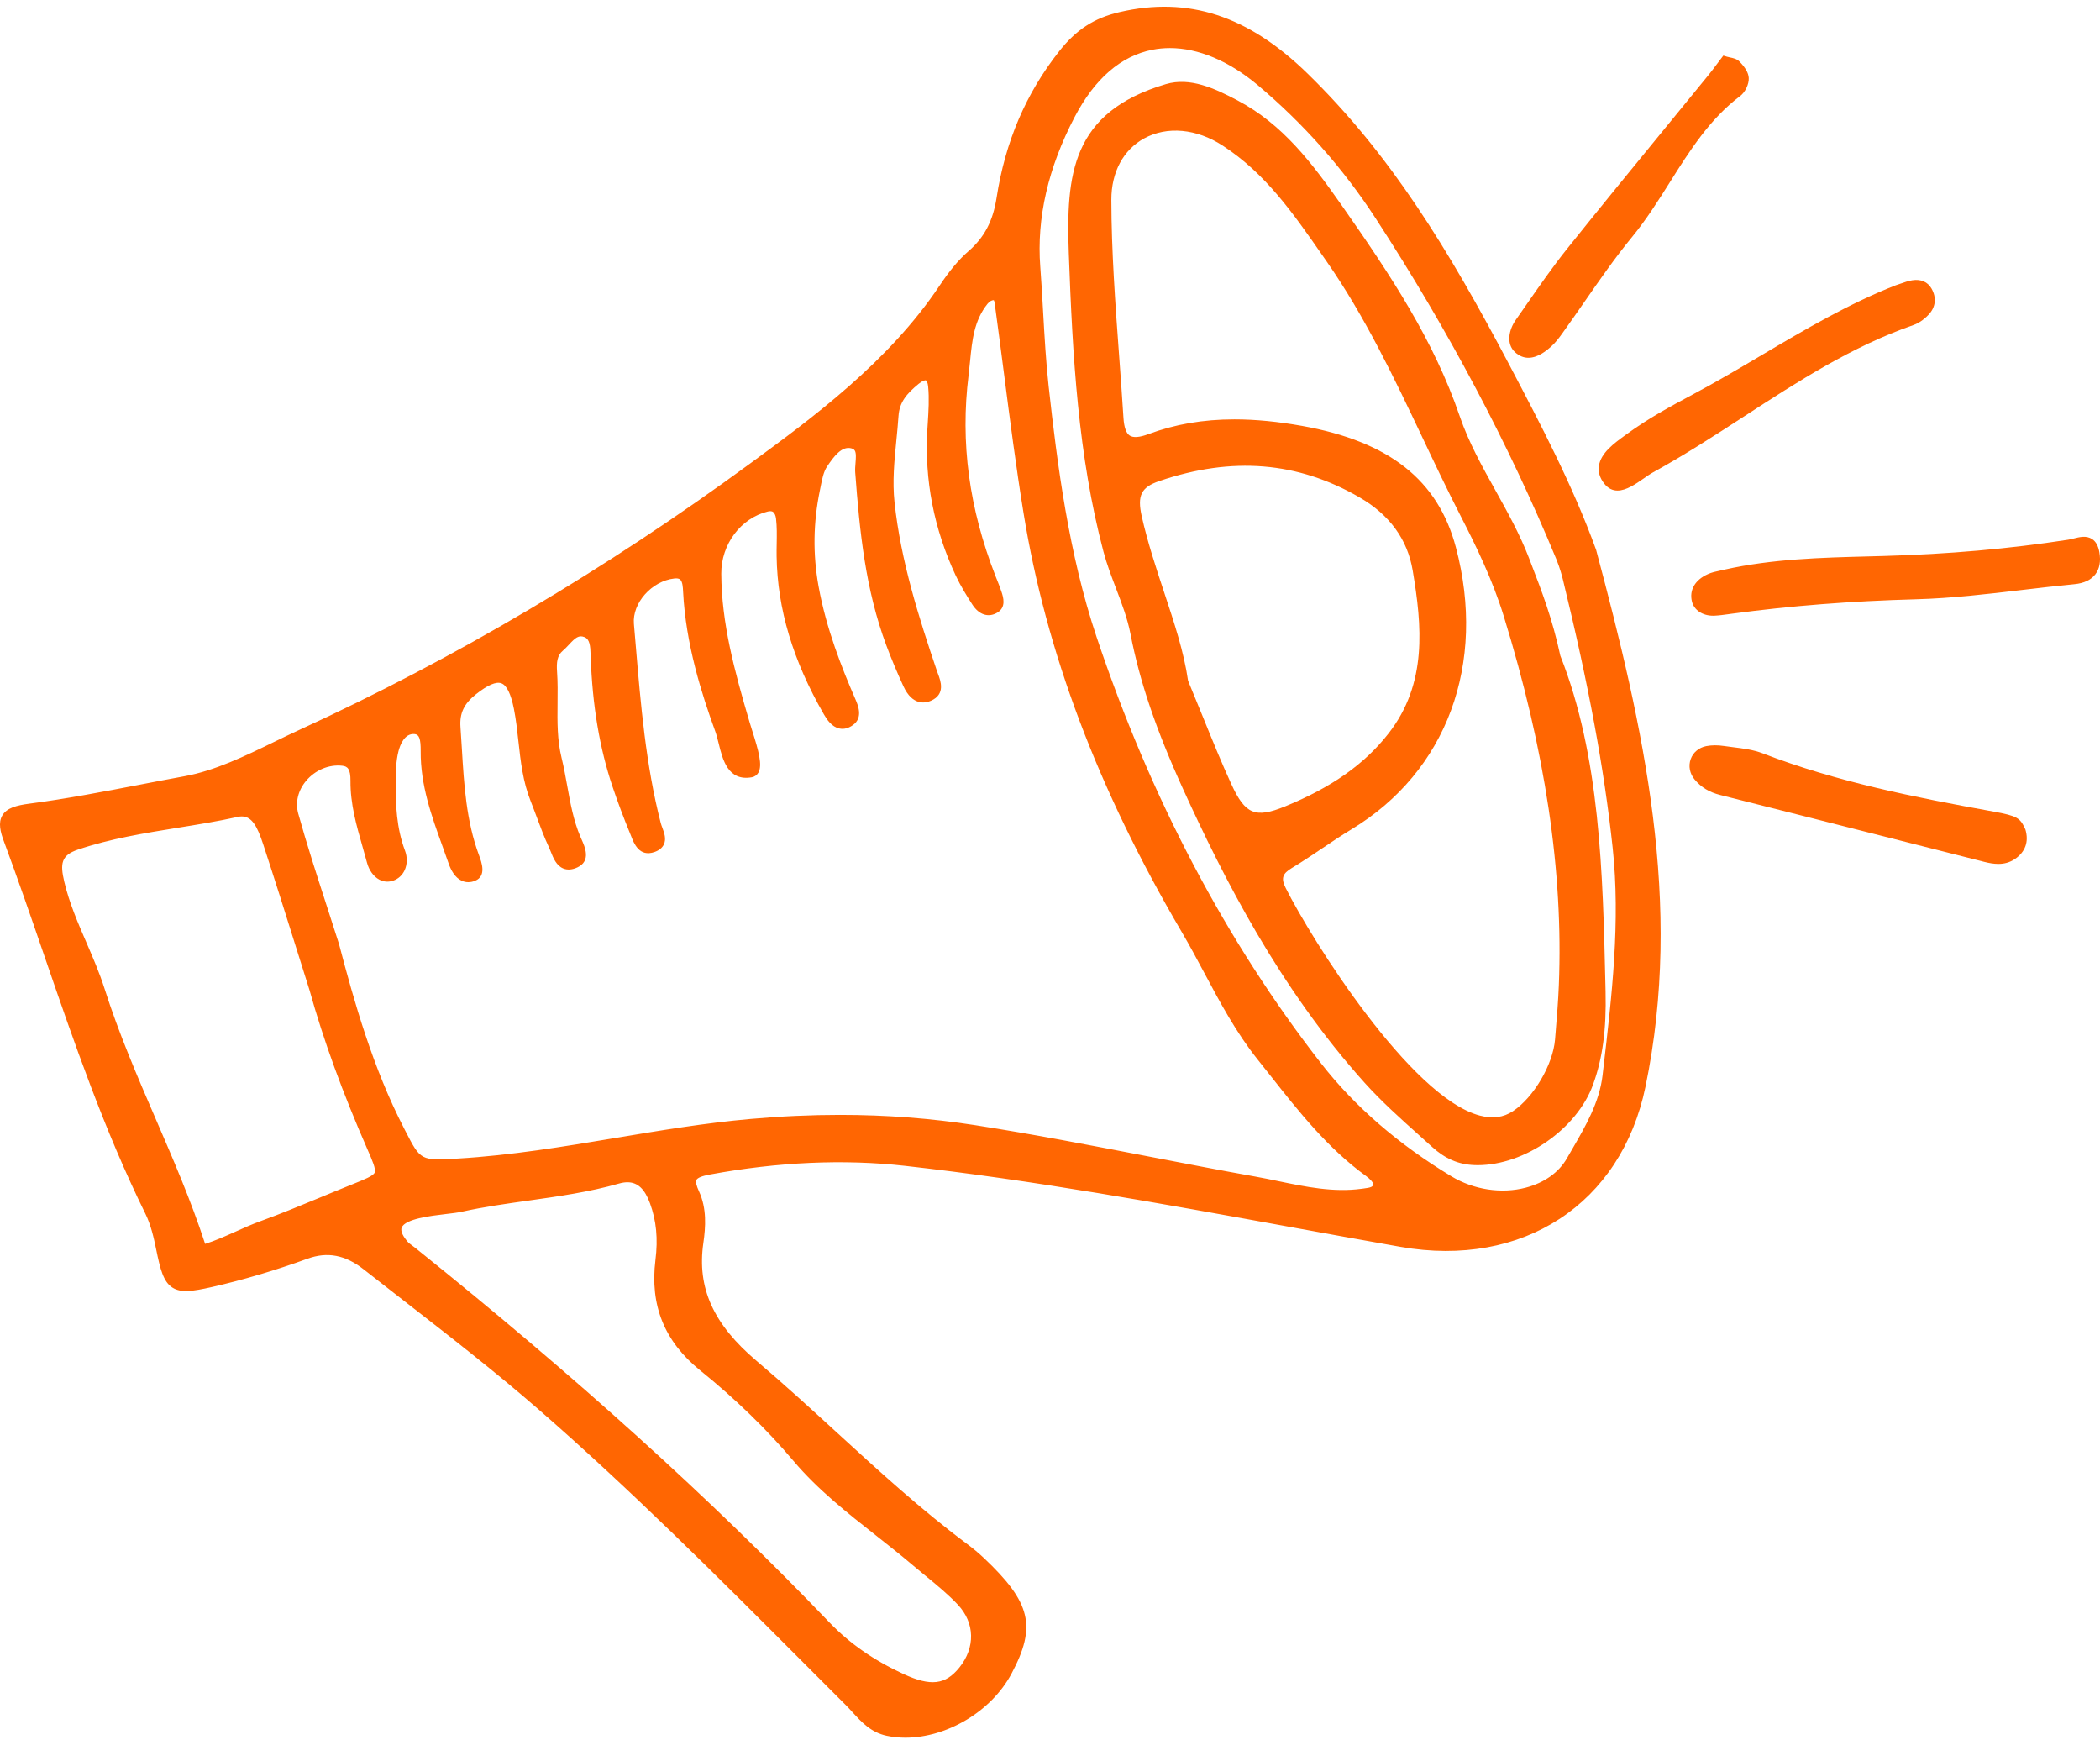
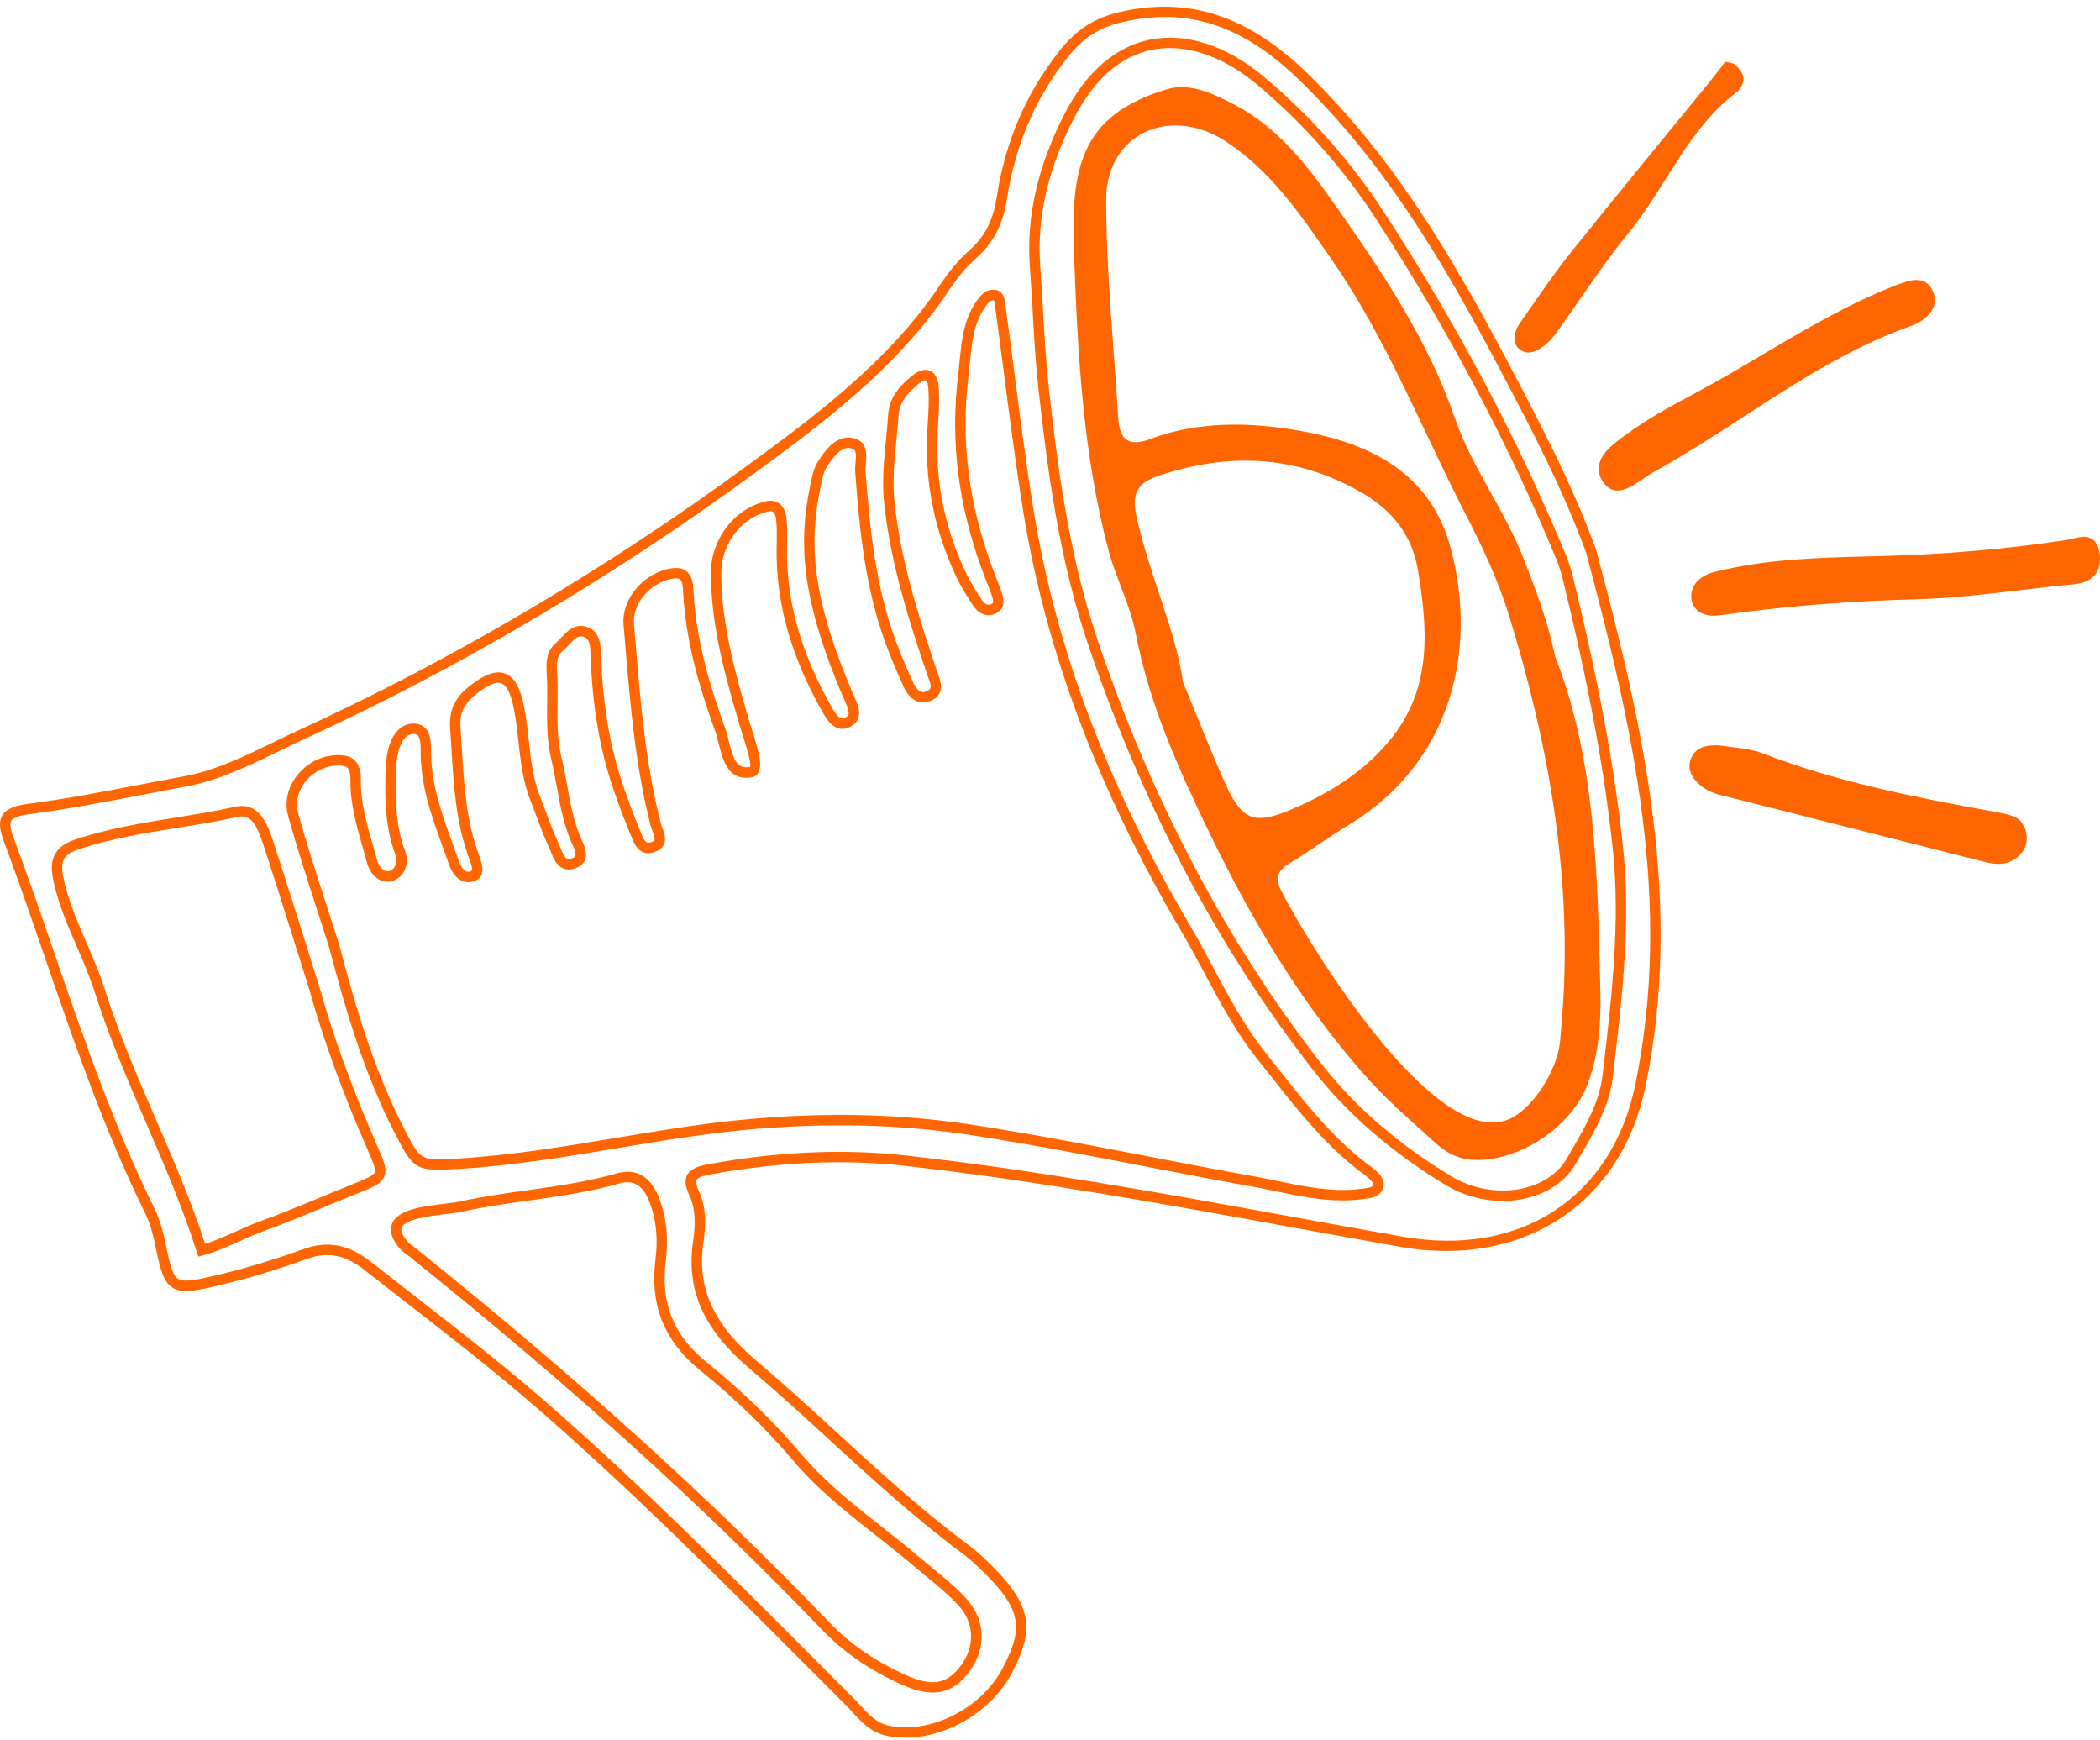
<svg xmlns="http://www.w3.org/2000/svg" fill="#000000" height="1891.5" preserveAspectRatio="xMidYMid meet" version="1" viewBox="0.0 -7.3 2283.5 1891.5" width="2283.5" zoomAndPan="magnify">
  <defs>
    <clipPath id="a">
      <path d="M 0 0 L 1806 0 L 1806 1881.859 L 0 1881.859 Z M 0 0" />
    </clipPath>
    <clipPath id="b">
      <path d="M 1839 576 L 2283.52 576 L 2283.52 663 L 1839 663 Z M 1839 576" />
    </clipPath>
  </defs>
  <g>
    <g id="change1_2">
-       <path d="M 1704.91 621.238 C 1730.371 725.449 1748.961 818.961 1759.191 913.668 C 1768.16 996.801 1757.859 1079.852 1748.191 1162.531 C 1744.18 1196.879 1725.16 1226.02 1708.719 1254.828 C 1685.98 1294.672 1622.711 1305 1575.289 1276.391 C 1520.879 1243.559 1471.488 1202.789 1432.379 1152.621 C 1322.949 1012.25 1243.352 854.898 1187.039 687.059 C 1157.559 599.172 1144.879 505.898 1134.66 413.289 C 1129.879 370.059 1128.852 326.43 1125.531 283.031 C 1121 223.789 1136.969 168.09 1163.52 117.34 C 1216.211 16.629 1302.891 23.621 1370.84 80.559 C 1420.699 122.352 1464.441 171.488 1500.43 226.738 C 1577.328 344.828 1643.789 468.391 1697.629 598.66 C 1702.148 609.59 1704.91 621.25 1704.91 621.238 Z M 1499.102 1280.281 C 1498.09 1289.52 1488.461 1289.699 1481 1290.711 C 1440.84 1296.16 1401.969 1284.191 1363.621 1277.328 C 1262.191 1259.172 1161.43 1237.391 1059.488 1221.531 C 978.523 1208.941 897.738 1207.609 816.438 1214.809 C 709.688 1224.27 605.371 1251.602 498.18 1257.859 C 453.184 1260.488 454.117 1260.328 434.5 1222.34 C 401.488 1158.422 381.379 1089.809 363.23 1020.641 C 348.289 973.367 332.129 926.434 318.84 878.691 C 310.133 847.41 339.703 816.25 372.613 819.539 C 385.605 820.828 386.844 832.199 386.762 841.75 C 386.504 872.18 396.891 900.305 404.492 929.008 C 407.234 939.352 415.422 948.309 425.871 944.699 C 435.496 941.371 438.984 929.719 435.059 919.316 C 425.719 894.586 424.414 868.891 424.629 843.012 C 424.727 831.23 424.914 819.051 427.871 807.801 C 430.91 796.23 438.164 783.602 451.703 785.16 C 463.027 786.469 463.18 799.879 463.094 809.34 C 462.723 852.199 479.676 890.613 493.273 929.871 C 496.605 939.492 503.387 949.566 514.547 944.973 C 522.312 941.777 518.129 931.371 515.48 924.254 C 498.543 878.77 498.504 831.031 495.07 783.531 C 493.703 764.59 501.227 753.16 514 743.059 C 543.062 720.07 557.09 725.719 564.336 762.172 C 570.902 795.219 569.516 829.711 582.309 861.66 C 588.957 878.262 594.469 895.367 602.051 911.52 C 606.551 921.105 609.699 937.91 625.453 930.586 C 636.684 925.363 629.695 913.496 625.895 904.594 C 614.055 876.871 612.227 846.789 605.164 817.969 C 597.426 786.398 602.262 754.699 600.082 723.141 C 599.398 713.262 599.898 702.871 608.395 695.781 C 617.035 688.559 623.781 674.82 637.434 680.012 C 647.805 683.969 647.598 696.422 647.938 706.129 C 649.613 753.949 656.195 800.91 671.496 846.371 C 677.18 863.25 683.453 879.969 690.266 896.426 C 693.848 905.109 697.125 918.105 709.887 913.613 C 723.348 908.879 715.332 897.895 713 888.848 C 694.625 817.559 689.992 744.352 683.672 671.449 C 681.395 645.219 705.855 618.949 732.621 615.98 C 747.254 614.359 747.988 626.512 748.434 635.469 C 751.039 687.75 765.434 737.359 783.102 785.922 C 789.848 804.48 790.027 836.711 816.531 832.129 C 827.559 830.219 814.961 797.398 809.672 779.461 C 793.938 726.109 778.988 672.762 778.645 616.5 C 778.434 582.109 801.566 551.121 833.637 543.281 C 844.598 540.602 848.605 548.75 849.445 555.789 C 851.074 569.48 849.926 583.48 850.129 597.359 C 851.023 658.57 870.676 714.25 900.863 766.648 C 905.801 775.211 913.164 784.27 924.23 776.32 C 931.555 771.059 928.031 762.148 924.859 754.871 C 907.426 714.859 892.293 674.281 884.504 630.93 C 878.074 595.141 878.699 559.988 885.973 524.73 C 887.949 515.121 889.449 504.512 894.664 496.691 C 902.125 485.52 912.289 471.109 926.758 474.52 C 941.301 477.961 934.754 494.77 935.586 505.781 C 940.355 569.191 946.633 632.281 969.105 692.449 C 974.645 707.289 980.859 721.91 987.449 736.32 C 991.719 745.648 998.785 754.289 1010.031 749.359 C 1022.762 743.77 1016.328 732.441 1013.41 723.82 C 992.988 663.578 973.938 603.328 967.074 539.359 C 963.602 506.949 969.285 476.211 971.363 444.691 C 972.543 426.789 982.504 416.199 995.203 405.738 C 1006.738 396.238 1013.699 400.309 1014.879 412.371 C 1016.41 428.02 1014.988 444.031 1014.051 459.84 C 1010.77 514.512 1021.199 566.5 1044.328 615.961 C 1049.34 626.648 1055.609 636.82 1062 646.781 C 1066.43 653.672 1073.07 658.781 1081.48 653.93 C 1087.66 650.371 1085.531 643.66 1083.73 638.102 C 1081.891 632.441 1079.551 626.941 1077.371 621.391 C 1049.391 549.91 1038 477.031 1047.629 399.68 C 1051.211 370.898 1050.391 343.051 1069.449 319.41 C 1071.691 316.629 1075.352 313.672 1078.609 313.32 C 1086.672 312.48 1086.922 319.66 1087.648 324.93 C 1097.922 399.629 1106.398 474.629 1118.461 549.039 C 1144.852 711.801 1206.781 861.602 1289.879 1003.059 C 1316.969 1049.18 1338.09 1098.629 1371.98 1141.051 C 1407.891 1186 1441.609 1232.539 1488.922 1266.781 C 1493.449 1270.059 1499.551 1276.141 1499.102 1280.281 Z M 867.289 1577.461 C 904.426 1621.379 952.938 1653.219 996.531 1690.289 C 1013.148 1704.422 1030.852 1717.578 1045.699 1733.398 C 1066.871 1755.93 1066.539 1785.66 1047.602 1809.121 C 1030.461 1830.352 1011.711 1832.359 980.004 1817.719 C 949.082 1803.449 921.598 1785.262 897.691 1760.32 C 757.453 1614.039 605.84 1480.25 447.824 1353.57 C 444.723 1351.09 441.09 1349.02 438.504 1345.801 C 407.195 1308.27 479.184 1309.34 500.684 1304.57 C 556.996 1292.109 615.977 1289.859 671.633 1273.969 C 693.492 1267.719 705.16 1280.012 712.055 1298.801 C 719.715 1319.691 721.117 1340.789 718.324 1363.199 C 712.547 1409.57 726.52 1447.141 764.992 1478.191 C 801.785 1507.891 836.312 1540.84 867.289 1577.461 Z M 285.238 1325.602 C 263.43 1333.512 241.266 1346.148 219.344 1351.961 C 188.25 1254.281 139.59 1167.559 108.234 1069.07 C 95.609 1029.422 73.945 993.445 64.363 952.512 C 59.535 931.879 60.477 918.574 82.926 910.988 C 139.598 891.828 199.379 888.09 257.336 875.27 C 278.496 870.59 286.105 892.199 291.562 908.793 C 308.895 961.496 325.23 1014.531 341.949 1067.43 C 358.473 1126.781 380.262 1184.148 405.008 1240.602 C 418.836 1272.148 417.969 1272.41 384.52 1285.77 C 351.406 1298.988 318.742 1313.449 285.238 1325.602 Z M 1417.59 76.441 C 1360.691 21.039 1298.82 -7.309 1218.621 11.359 C 1191.789 17.609 1173.289 30.211 1156.191 51.898 C 1119.422 98.57 1098.18 150.98 1089.219 208.68 C 1085.371 233.531 1076.078 253.359 1056.91 269.969 C 1045.039 280.238 1035.09 293.301 1026.309 306.449 C 972.332 387.352 895.195 445.352 819.215 501.051 C 665.566 613.672 501.992 711.539 328.297 791.141 C 286.84 810.129 245.562 834.121 201.703 842.121 C 145.449 852.391 89.289 864.629 32.629 872.031 C 6.754 875.41 0.793 881.906 9.254 904.637 C 59.652 1040.012 99.016 1179.57 163.184 1309.75 C 169.227 1322.012 172.5 1335.93 175.262 1349.441 C 183.914 1391.77 187.57 1395.82 229.539 1386.281 C 264.27 1378.379 298.648 1368.039 332.137 1355.898 C 357.996 1346.52 379.352 1352.859 398.859 1368.172 C 462.73 1418.34 527.84 1467.16 589.055 1520.43 C 705.855 1622.051 813.992 1732.922 923.543 1842.23 C 935.906 1854.559 945.965 1870.121 965.246 1874.23 C 1012.148 1884.23 1070.559 1855.371 1094.961 1809.48 C 1121.141 1760.27 1115.641 1737.52 1065.941 1690.551 C 1060.18 1685.109 1053.98 1680.059 1047.609 1675.309 C 966.492 1614.77 896.184 1541.809 819.133 1476.602 C 777.828 1441.641 750.805 1401.301 759.223 1343.109 C 761.641 1326.379 762.855 1307.41 754.922 1290.23 C 747.402 1273.949 750.684 1267.75 770.879 1264.031 C 841.809 1250.949 913.363 1246.59 984.375 1254.52 C 1165.629 1274.762 1344.48 1311.059 1523.961 1342.66 C 1652.578 1365.301 1757.289 1300.551 1783.711 1173.012 C 1824.969 973.914 1781.141 782.75 1730.27 592.371 C 1705.012 522.801 1670.922 457.93 1636.781 393.059 C 1576.551 278.648 1511.609 167.98 1417.59 76.441" fill="#ff6602" />
-     </g>
+       </g>
    <g clip-path="url(#a)" id="change1_1">
      <path d="M 913.434 1204.75 C 963.703 1204.75 1012.34 1208.469 1060.352 1215.93 C 1123.711 1225.789 1187.59 1238.121 1249.379 1250.051 C 1287.762 1257.449 1326.148 1264.871 1364.621 1271.762 C 1373.121 1273.262 1381.66 1275.051 1390.219 1276.82 C 1419.59 1282.93 1449.852 1289.191 1480.238 1285.121 L 1482.539 1284.828 C 1490.941 1283.809 1493.051 1282.859 1493.441 1279.859 C 1493.109 1278.398 1490.039 1274.57 1485.602 1271.371 C 1443.75 1241.07 1412.059 1200.879 1381.391 1162.012 L 1367.559 1144.578 C 1344.172 1115.289 1326.609 1082.391 1309.629 1050.559 C 1301.75 1035.82 1293.602 1020.539 1285 1005.922 C 1193.738 850.59 1137.441 701.43 1112.891 549.93 C 1104.82 500.25 1098.25 449.5 1091.922 400.422 C 1088.699 375.5 1085.48 350.59 1082.051 325.711 C 1081.66 322.828 1081.262 319.59 1080.578 318.98 C 1078.238 319.039 1075.828 320.5 1073.84 322.961 C 1059.211 341.129 1057.09 362.52 1054.859 385.16 C 1054.391 390.211 1053.871 395.289 1053.238 400.379 C 1044.09 473.82 1053.719 545.441 1082.641 619.32 L 1084.281 623.441 C 1085.988 627.711 1087.691 632 1089.102 636.359 C 1090.852 641.762 1094.5 652.949 1084.301 658.82 C 1074.609 664.469 1064.449 661.07 1057.238 649.828 C 1051.328 640.609 1044.57 629.828 1039.211 618.359 C 1015.488 567.66 1005.129 514.211 1008.398 459.512 L 1008.809 452.961 C 1009.648 439.691 1010.52 425.949 1009.25 412.922 C 1008.828 408.559 1007.57 406.531 1006.84 406.219 C 1006.078 405.91 1003.43 406.281 998.793 410.102 C 985.742 420.859 977.988 430.02 977.012 445.059 C 976.406 454.051 975.523 462.969 974.641 471.879 C 972.484 493.621 970.258 516.102 972.688 538.762 C 979.555 602.672 999.215 664.32 1018.77 722 L 1019.941 725.219 C 1022.871 733 1028.32 747.512 1012.289 754.52 C 1006.629 757.051 992.332 760.488 982.316 738.672 C 975.062 722.828 969.008 708.359 963.801 694.422 C 941.012 633.422 934.785 570.59 929.945 506.219 C 929.707 503.102 929.984 499.59 930.277 496 C 931.305 484.031 930.441 481.199 925.453 480.02 C 915.219 477.66 906.973 488.512 899.352 499.852 C 895.504 505.609 893.902 513.801 892.34 521.73 L 891.512 525.871 C 884.273 560.98 883.797 595.02 890.055 629.941 C 898.469 676.578 915.844 720.012 930.055 752.609 C 932.891 759.16 938.82 772.789 927.551 780.898 C 922.543 784.512 917.594 785.762 912.66 784.68 C 904.523 782.93 899.242 775.141 895.961 769.449 C 862.148 710.801 845.324 654.531 844.477 597.449 C 844.402 592.84 844.477 588.219 844.57 583.621 C 844.719 574.199 844.883 565.289 843.832 556.449 C 843.426 553.059 842.195 550.34 840.555 549.199 C 839.266 548.32 837.387 548.219 834.98 548.762 C 805.414 555.988 784.098 584.469 784.301 616.461 C 784.613 670.18 798.438 721.352 815.098 777.859 C 815.906 780.629 816.902 783.762 817.949 787.07 C 824.871 808.828 829.398 824.859 824.504 832.922 C 822.938 835.48 820.453 837.199 817.508 837.711 C 791.461 842.309 785.754 818.328 781.465 800.93 C 780.305 796.289 779.203 791.762 777.785 787.859 C 763.004 747.18 745.641 693.129 742.789 635.75 C 742.57 631.211 742.238 624.98 739.566 622.719 C 738.297 621.629 736.184 621.281 733.254 621.602 C 708.699 624.32 687.348 648.309 689.297 670.969 L 691.355 695.059 C 696.715 758.68 702.258 824.461 718.473 887.434 C 718.914 889.125 719.574 890.895 720.238 892.656 C 722.32 898.309 724.695 904.699 721.859 910.754 C 720.129 914.438 716.727 917.195 711.77 918.945 C 695.168 924.801 689.312 909.559 686.164 901.402 L 685.043 898.586 C 678.16 881.965 671.805 864.988 666.141 848.172 C 651.945 806.031 644.141 759.621 642.277 706.328 L 642.227 704.711 C 641.934 694.73 641.25 687.52 635.414 685.289 C 629.32 682.988 625.805 685.82 618.684 693.52 C 616.492 695.871 614.316 698.191 612.016 700.129 C 605.832 705.281 605.039 712.898 605.723 722.73 C 606.531 734.281 606.402 745.891 606.273 757.121 C 606.055 777.648 605.852 797.051 610.656 816.629 C 613.141 826.719 615 837.031 616.785 847.012 C 620.133 865.578 623.574 884.781 631.109 902.359 L 632.395 905.285 C 636.059 913.48 642.906 928.723 627.828 935.715 C 622.254 938.312 617.152 938.715 612.66 936.945 C 605.004 933.91 601.617 925.445 598.914 918.633 C 598.25 916.977 597.605 915.355 596.941 913.922 C 591.914 903.242 587.758 892.07 583.742 881.262 C 581.551 875.41 579.379 869.559 577.062 863.762 C 568.574 842.551 566.105 820.281 563.73 798.738 C 562.445 787.012 561.102 774.879 558.801 763.27 C 555.559 747.012 550.996 737.68 545.195 735.57 C 539.527 733.391 530.156 737.441 517.512 747.488 C 504.496 757.801 499.633 768.129 500.703 783.129 C 501.273 791.02 501.754 798.922 502.23 806.84 C 504.551 845.328 506.945 885.129 520.785 922.277 C 523.711 930.121 529.273 945.012 516.699 950.203 C 511.73 952.281 506.723 952.281 502.23 950.277 C 494.535 946.816 490.207 938.273 487.93 931.723 C 485.719 925.367 483.438 919.039 481.152 912.707 C 469.336 880.012 457.133 846.211 457.441 809.289 C 457.539 796.18 455.879 791.32 451.059 790.77 C 439.57 789.551 434.93 803.25 433.348 809.23 C 430.496 820.09 430.383 832.301 430.273 843.07 C 430.09 867.27 431.176 893.008 440.344 917.324 C 443.102 924.598 442.938 932.477 439.922 938.918 C 437.418 944.238 433.09 948.18 427.715 950.035 C 422.508 951.875 417.148 951.512 412.324 948.914 C 406.176 945.637 401.207 938.734 399.035 930.449 C 397.469 924.578 395.797 918.727 394.117 912.871 C 387.621 890.172 380.883 866.68 381.105 841.691 C 381.234 828.629 377.887 825.738 372.066 825.172 C 357.504 823.551 342.613 830 332.875 841.578 C 324.039 852.07 320.93 865.051 324.297 877.18 C 333.609 910.645 344.547 944.328 355.094 976.895 C 359.641 990.902 364.188 1004.91 368.625 1018.941 C 385.062 1081.578 405.383 1153.672 439.531 1219.73 L 440.746 1222.109 C 457.465 1254.57 457.352 1254.602 497.852 1252.211 C 555.523 1248.84 613.473 1239.16 669.508 1229.789 C 717.293 1221.801 766.719 1213.551 815.945 1209.191 C 849.281 1206.219 881.68 1204.75 913.434 1204.75 Z M 1459.879 1297.75 C 1435.309 1297.75 1411.301 1292.762 1387.922 1287.898 C 1379.469 1286.141 1371.039 1284.391 1362.629 1282.871 C 1324.102 1275.988 1285.672 1268.57 1247.23 1261.16 C 1185.539 1249.238 1121.762 1236.93 1058.621 1227.121 C 981.195 1215.059 902.168 1212.941 816.938 1220.449 C 768.137 1224.762 718.949 1232.988 671.363 1240.941 C 615.035 1250.371 556.793 1260.102 498.516 1263.512 C 452.547 1266.051 450.043 1264.84 430.695 1227.301 L 429.48 1224.93 C 394.82 1157.828 374.277 1085.039 357.766 1022.078 C 353.418 1008.352 348.871 994.363 344.344 980.391 C 333.742 947.699 322.785 913.902 313.398 880.199 C 309 864.422 312.961 847.691 324.223 834.301 C 336.539 819.691 354.781 812.051 373.188 813.91 C 392.664 815.84 392.484 835.371 392.406 841.801 C 392.203 865.141 398.43 886.824 405 909.762 C 406.691 915.688 408.383 921.613 409.969 927.559 C 411.352 932.789 414.297 937.133 417.66 938.938 C 419.633 939.969 421.715 940.133 424.035 939.359 C 427.184 938.254 428.836 935.898 429.684 934.117 C 431.379 930.469 431.414 925.684 429.773 921.301 C 419.945 895.273 418.766 868.27 418.973 842.98 C 419.078 831.531 419.191 818.578 422.414 806.359 C 427.234 787.949 438.555 777.828 452.348 779.539 C 468.969 781.449 468.82 800.32 468.746 809.379 C 468.453 844.281 480.309 877.102 491.793 908.875 C 494.094 915.246 496.395 921.613 498.605 928.02 C 500.758 934.207 503.777 938.566 506.867 939.969 C 507.902 940.426 509.594 940.926 512.391 939.746 C 514.859 938.734 511.988 931.039 510.441 926.914 C 495.77 887.484 493.324 846.82 490.945 807.52 C 490.469 799.66 489.988 791.801 489.438 783.941 C 487.703 759.922 499.766 747.102 510.477 738.621 C 526.898 725.641 539.16 721.289 549.102 724.941 C 559.242 728.68 565.664 739.809 569.879 761.059 C 572.293 773.172 573.652 785.539 574.98 797.512 C 577.375 819.25 579.637 839.789 587.555 859.559 C 589.91 865.43 592.117 871.379 594.348 877.32 C 598.281 887.91 602.355 898.863 607.176 909.117 C 607.949 910.754 608.664 912.578 609.422 914.453 C 611.336 919.238 613.711 925.203 616.84 926.438 C 618.273 927.027 620.395 926.715 623.062 925.445 C 626.836 923.695 627.188 921.34 622.066 909.926 L 620.688 906.793 C 612.68 888.039 609.109 868.191 605.664 849.012 C 603.898 839.199 602.059 829.059 599.688 819.32 C 594.527 798.352 594.75 777.328 594.973 756.988 C 595.082 745.98 595.211 734.59 594.457 723.52 C 593.664 712.57 594.289 700.199 604.766 691.441 C 606.719 689.82 608.535 687.828 610.379 685.82 C 616.785 678.922 625.457 669.371 639.445 674.719 C 652.773 679.801 653.234 694.578 653.527 704.359 L 653.582 705.941 C 655.406 758.109 663.023 803.469 676.852 844.559 C 682.449 861.141 688.707 877.879 695.5 894.277 L 696.695 897.316 C 700.91 908.18 702.992 910.035 708.016 908.27 C 709.949 907.586 711.234 906.762 711.625 905.949 C 712.453 904.184 710.891 899.969 709.637 896.578 C 708.828 894.445 708.055 892.289 707.52 890.246 C 691.062 826.352 685.484 760.102 680.074 696.02 L 678.031 671.949 C 675.547 643.121 701.262 613.77 732 610.371 C 738.168 609.648 743.176 610.922 746.895 614.09 C 753.281 619.52 753.742 628.578 754.094 635.18 C 756.871 691.07 773.902 744.07 788.422 783.988 C 789.969 788.25 791.184 793.16 792.438 798.23 C 797.609 819.32 801.512 828.859 815.574 826.551 C 817.434 822.762 810.254 800.16 807.184 790.512 C 806.098 787.102 805.082 783.898 804.234 781.07 C 787.34 723.711 773.309 671.719 772.996 616.531 C 772.758 579.371 797.699 546.238 832.289 537.789 C 839.43 535.98 844.199 537.969 846.996 539.898 C 851.379 542.941 854.25 548.352 855.062 555.109 C 856.203 564.719 856.039 574.422 855.871 583.809 C 855.797 588.301 855.727 592.789 855.777 597.281 C 856.59 652.379 872.934 706.859 905.758 763.82 C 909.16 769.73 912.293 773.02 915.055 773.629 C 915.68 773.738 917.559 774.172 920.941 771.73 C 923.871 769.621 923.559 766.059 919.676 757.121 C 905.227 723.969 887.531 679.75 878.938 631.922 C 872.398 595.57 872.898 560.129 880.426 523.59 L 881.238 519.559 C 883.004 510.539 884.844 501.211 889.945 493.551 C 897.215 482.75 909.383 464.711 928.051 469.012 C 943.621 472.691 942.371 487.289 941.559 496.961 C 941.305 499.922 941.027 502.809 941.211 505.371 C 945.996 568.898 952.129 630.84 974.402 690.48 C 979.504 704.141 985.445 718.371 992.586 733.961 C 999.031 747.969 1005.109 745.25 1007.738 744.18 C 1012.969 741.879 1013.219 739.5 1009.359 729.211 L 1008.051 725.641 C 988.301 667.359 968.438 605.031 961.457 539.98 C 958.902 516.148 961.184 493.07 963.391 470.762 C 964.262 461.98 965.141 453.18 965.711 444.328 C 967.113 423.211 979.816 411.078 991.613 401.379 C 998.961 395.309 1005.512 393.461 1011.16 395.77 C 1014.859 397.309 1019.48 401.32 1020.52 411.82 C 1021.879 425.77 1020.98 439.941 1020.109 453.68 L 1019.699 460.18 C 1016.539 512.988 1026.551 564.59 1049.449 613.57 C 1054.531 624.398 1061.051 634.82 1066.77 643.719 C 1072.441 652.602 1076.809 650.09 1078.648 649.02 C 1080.191 648.141 1080.648 646.949 1078.352 639.859 C 1077.012 635.719 1075.391 631.691 1073.77 627.641 L 1072.109 623.441 C 1042.48 547.762 1032.641 474.352 1042.02 398.988 C 1042.641 393.98 1043.141 388.988 1043.609 384.059 C 1045.898 360.75 1048.27 336.66 1065.039 315.852 C 1066.441 314.109 1071.539 308.379 1078 307.699 C 1091.262 306.43 1092.488 318.43 1093.102 322.941 C 1096.672 349.078 1099.91 374.031 1103.129 398.969 C 1109.461 447.949 1116.02 498.609 1124.039 548.129 C 1148.379 698.211 1204.211 846.09 1294.762 1000.18 C 1303.469 1015.02 1311.68 1030.391 1319.609 1045.238 C 1336.34 1076.609 1353.648 1109.051 1376.398 1137.512 L 1390.262 1155.012 C 1420.449 1193.27 1451.672 1232.84 1492.238 1262.199 C 1495.41 1264.5 1505.609 1272.621 1504.699 1280.891 C 1503.34 1293.699 1491.172 1295.172 1483.91 1296.051 L 1481.75 1296.309 C 1474.398 1297.32 1467.109 1297.75 1459.879 1297.75 Z M 1272.102 44.961 C 1265.621 44.961 1259.23 45.57 1253.012 46.801 C 1218.809 53.59 1190.371 78.199 1168.512 119.961 C 1139.711 175.07 1127.129 229.781 1131.172 282.609 C 1132.441 299.051 1133.359 315.531 1134.281 332 C 1135.789 358.512 1137.328 385.93 1140.281 412.66 C 1149.609 497.18 1162.09 594.891 1192.41 685.25 C 1251.148 860.371 1333.379 1016.449 1436.828 1149.141 C 1473.121 1195.66 1520.68 1236.852 1578.23 1271.551 C 1602.422 1286.148 1632.711 1290.809 1659.129 1283.852 C 1679.211 1278.621 1695.078 1267.32 1703.809 1252.02 L 1709.68 1241.859 C 1724.172 1216.879 1739.172 1191.039 1742.578 1161.859 L 1743.441 1154.398 C 1752.66 1075.672 1762.199 994.273 1753.57 914.27 C 1744.211 827.57 1727.539 737.699 1699.5 622.871 L 1699.41 622.5 C 1698.93 620.551 1696.352 610.352 1692.41 600.809 C 1640.699 475.699 1574.512 350.871 1495.699 229.828 C 1460.25 175.398 1417.031 126.641 1367.211 84.891 C 1335.988 58.75 1302.879 44.961 1272.102 44.961 Z M 1634.109 1298.301 C 1612.711 1298.301 1590.91 1292.43 1572.371 1281.238 C 1513.648 1245.82 1465.059 1203.719 1427.922 1156.102 C 1323.68 1022.398 1240.82 865.191 1181.691 688.859 C 1151.012 597.43 1138.441 499 1129.051 413.922 C 1126.051 386.871 1124.5 359.301 1122.988 332.629 C 1122.07 316.219 1121.148 299.82 1119.898 283.461 C 1115.691 228.512 1128.68 171.738 1158.5 114.73 C 1181.691 70.398 1213.609 43.078 1250.801 35.719 C 1290.07 27.969 1333.969 42.309 1374.469 76.238 C 1425.148 118.691 1469.121 168.301 1505.16 223.648 C 1584.379 345.289 1650.891 470.719 1702.871 596.512 C 1707.121 606.801 1709.879 617.73 1710.379 619.809 L 1710.398 619.891 C 1738.621 735.359 1755.391 825.781 1764.789 913.059 C 1773.578 994.309 1763.969 1076.371 1754.691 1155.711 L 1753.801 1163.18 C 1750.121 1194.68 1734.531 1221.559 1719.449 1247.531 L 1713.641 1257.621 C 1703.379 1275.59 1685.051 1288.801 1661.98 1294.801 C 1652.98 1297.141 1643.578 1298.301 1634.109 1298.301 Z M 262.906 880.289 C 261.543 880.289 260.09 880.449 258.562 880.801 C 236.934 885.59 214.77 889.16 193.34 892.605 C 157.262 898.422 119.984 904.438 84.734 916.352 C 66.363 922.555 65.297 931.723 69.875 951.234 C 75.254 974.172 84.754 996.094 93.938 1017.301 C 100.914 1033.441 108.148 1050.121 113.637 1067.352 C 129.262 1116.449 149.566 1163.461 169.227 1208.91 C 188.148 1252.68 207.68 1297.898 223.051 1345 C 234.023 1341.578 245.273 1336.539 256.203 1331.641 C 265.078 1327.66 274.242 1323.559 283.305 1320.281 C 305.098 1312.379 326.969 1303.328 348.117 1294.57 C 359.527 1289.828 370.965 1285.102 382.434 1280.52 C 396.68 1274.809 405.938 1271.109 407.445 1267.43 C 408.977 1263.711 404.723 1254.051 399.828 1242.859 C 372.363 1180.23 351.652 1123.352 336.504 1068.93 L 322.934 1025.809 C 310.859 987.332 298.781 948.879 286.191 910.566 C 279.844 891.258 273.969 880.289 262.906 880.289 Z M 215.598 1358.809 L 213.957 1353.68 C 198.531 1305.219 178.359 1258.539 158.844 1213.398 C 139.094 1167.699 118.66 1120.422 102.844 1070.781 C 97.543 1054.102 90.422 1037.68 83.555 1021.809 C 74.168 1000.141 64.465 977.723 58.867 953.809 C 54.602 935.586 52.426 915.316 81.125 905.637 C 117.242 893.414 155.016 887.34 191.539 881.449 C 212.801 878.031 234.797 874.469 256.113 869.762 C 282.75 863.699 291.973 891.961 296.941 907.035 C 309.555 945.379 321.629 983.91 333.723 1022.422 L 347.344 1065.719 C 362.402 1119.801 382.945 1176.199 410.172 1238.328 C 417.074 1254.07 421.25 1263.559 417.922 1271.699 C 414.59 1279.84 405.332 1283.539 386.883 1290.922 C 375.195 1295.578 363.82 1300.309 352.445 1305.02 C 331.184 1313.82 309.203 1322.93 287.168 1330.922 C 278.496 1334.051 269.512 1338.078 260.828 1341.969 C 247.758 1347.801 234.242 1353.859 220.809 1357.43 Z M 682.281 1278 C 679.484 1278 676.445 1278.469 673.172 1279.391 C 641.008 1288.578 607.395 1293.309 574.887 1297.898 C 550.773 1301.301 525.832 1304.801 501.898 1310.102 C 497.723 1311.02 491.699 1311.762 484.891 1312.551 C 468.305 1314.52 440.578 1317.781 436.789 1327.281 C 435.074 1331.559 439.148 1337.75 442.848 1342.191 C 444.246 1343.922 446.215 1345.352 448.273 1346.859 C 449.328 1347.621 450.375 1348.371 451.352 1349.18 C 625.805 1489.012 773.145 1622.211 901.777 1756.41 C 923.707 1779.289 950.066 1797.66 982.371 1812.59 C 1012.078 1826.309 1027.969 1824.41 1043.191 1805.578 C 1060.75 1783.82 1060.109 1757 1041.57 1737.27 C 1031.031 1726.02 1018.641 1715.859 1006.648 1706.031 C 1002.031 1702.25 997.414 1698.461 992.867 1694.59 C 979.777 1683.461 965.953 1672.578 952.605 1662.059 C 921.461 1637.539 889.262 1612.18 862.961 1581.109 C 833.688 1546.48 799.523 1513.352 761.438 1482.59 C 722.504 1451.16 706.562 1411.879 712.711 1362.512 C 715.602 1339.371 713.703 1319.75 706.746 1300.75 C 701.074 1285.309 693.363 1278 682.281 1278 Z M 1014.398 1832.75 C 1003.871 1832.75 991.832 1829.422 977.625 1822.859 C 944.012 1807.328 916.527 1788.148 893.605 1764.25 C 765.32 1630.398 618.332 1497.52 444.281 1358 C 443.414 1357.301 442.535 1356.66 441.633 1356.012 C 439.184 1354.23 436.402 1352.199 434.102 1349.371 C 425.91 1339.551 423.262 1330.68 426.277 1323.102 C 432.559 1307.34 460.832 1304.012 483.566 1301.32 C 489.934 1300.57 495.566 1299.922 499.473 1299.059 C 523.824 1293.66 548.988 1290.129 573.32 1286.699 C 605.445 1282.18 638.652 1277.5 670.074 1268.539 C 692.258 1262.18 708.164 1271.738 717.352 1296.852 C 724.859 1317.32 727.012 1339.262 723.941 1363.91 C 718.234 1409.711 732.41 1444.609 768.543 1473.789 C 807.184 1504.988 841.863 1538.641 871.609 1573.82 C 897.141 1604.012 928.898 1629.012 959.602 1653.18 C 973.039 1663.762 986.938 1674.691 1000.191 1685.98 C 1004.68 1689.789 1009.25 1693.539 1013.809 1697.281 C 1026.07 1707.352 1038.75 1717.73 1049.82 1729.531 C 1072.461 1753.629 1073.309 1786.27 1051.988 1812.68 C 1041.109 1826.141 1029.238 1832.75 1014.398 1832.75 Z M 355.629 1345.852 C 371.699 1345.852 387.145 1351.801 402.348 1363.73 C 417.387 1375.539 432.48 1387.27 447.598 1399.012 C 495.898 1436.531 545.855 1475.328 592.781 1516.16 C 693.066 1603.422 788.48 1698.988 880.738 1791.398 L 927.531 1838.23 C 930.199 1840.879 932.781 1843.699 935.34 1846.52 C 944.414 1856.461 952.992 1865.828 966.43 1868.719 C 1011.27 1878.25 1066.719 1850.512 1089.969 1806.828 C 1114.949 1759.871 1110 1739.949 1062.059 1694.672 C 1056.871 1689.77 1051.031 1684.91 1044.23 1679.828 C 994.062 1642.41 947.34 1599.629 902.148 1558.238 C 874.059 1532.512 845.012 1505.91 815.484 1480.93 C 765.008 1438.199 745.938 1395.461 753.633 1342.301 C 755.879 1326.699 757.184 1308.609 749.785 1292.59 C 746.488 1285.469 743.617 1277.238 747.242 1270.25 C 751.094 1262.828 760.828 1260.121 769.848 1258.469 C 845.176 1244.59 917.539 1241.352 985.008 1248.898 C 1125.531 1264.602 1266.82 1290.328 1403.461 1315.219 C 1443.961 1322.578 1484.441 1329.969 1524.93 1337.09 C 1653.238 1359.809 1752.699 1294.82 1778.18 1171.859 C 1818.949 975.074 1776.191 786.148 1724.789 593.82 C 1699.738 524.859 1665.191 459.199 1631.781 395.691 C 1565.121 269.078 1502.512 167.031 1413.641 80.488 C 1351.309 19.801 1291.5 0.172 1219.91 16.871 C 1195.078 22.648 1177.352 34.18 1160.621 55.398 C 1125.512 99.969 1103.988 150.391 1094.828 209.551 C 1090.52 237.18 1079.66 257.738 1060.609 274.23 C 1050.891 282.672 1041.48 293.891 1031.031 309.578 C 974.586 394.172 890.297 455.961 822.57 505.609 C 664.941 621.141 499.434 718.941 330.648 796.27 C 321.262 800.578 311.871 805.148 302.465 809.711 C 270.449 825.281 237.355 841.371 202.711 847.691 C 186.477 850.648 170.258 853.781 154.023 856.91 C 114.594 864.5 73.816 872.359 33.355 877.641 C 21.004 879.238 14.301 881.578 12.277 884.945 C 10.477 887.93 11.23 893.727 14.562 902.676 C 30.113 944.441 44.844 987.277 59.09 1028.711 C 91.012 1121.531 124.016 1217.488 168.27 1307.25 C 174.805 1320.559 178.172 1335.41 180.805 1348.301 C 185.113 1369.359 187.969 1379.352 193.508 1382.922 C 199.066 1386.461 210 1384.949 228.281 1380.75 C 261.488 1373.199 295.781 1363.059 330.207 1350.578 C 338.895 1347.43 347.344 1345.852 355.629 1345.852 Z M 984.488 1881.859 C 977.551 1881.859 970.723 1881.18 964.074 1879.762 C 947.082 1876.141 936.867 1864.961 926.98 1854.141 C 924.535 1851.449 922.086 1848.762 919.543 1846.238 L 872.73 1799.391 C 780.602 1707.109 685.336 1611.699 585.344 1524.711 C 538.66 1484.078 488.828 1445.371 440.656 1407.941 C 425.523 1396.199 410.414 1384.449 395.352 1372.629 C 375.383 1356.93 355.887 1353.25 334.07 1361.219 C 299.191 1373.852 264.453 1384.141 230.781 1391.801 C 208.602 1396.84 196.414 1398.281 187.375 1392.422 C 177.605 1386.129 174.176 1372.41 169.727 1350.578 C 167.238 1338.379 164.074 1324.352 158.109 1312.25 C 113.559 1221.852 80.426 1125.52 48.395 1032.379 C 34.168 991.012 19.457 948.254 3.957 906.613 C 0.574 897.52 -2.246 887.117 2.578 879.109 C 7.383 871.121 17.762 868.27 31.883 866.41 C 72.016 861.18 112.621 853.359 151.887 845.789 C 168.16 842.66 184.41 839.531 200.688 836.57 C 233.805 830.512 266.203 814.77 297.512 799.551 C 307.012 794.93 316.477 790.352 325.934 786 C 494.02 708.961 658.867 611.57 815.867 496.48 C 882.895 447.359 966.285 386.23 1021.602 303.32 C 1032.66 286.75 1042.691 274.789 1053.211 265.699 C 1070.34 250.84 1079.73 233 1083.641 207.82 C 1093.109 146.68 1115.41 94.531 1151.75 48.398 C 1170.191 24.988 1189.809 12.25 1217.34 5.859 C 1292.18 -11.551 1357.051 9.602 1421.52 72.391 C 1511.461 159.961 1574.621 262.859 1641.789 390.43 C 1675.371 454.27 1710.102 520.281 1735.578 590.43 C 1787.488 784.578 1830.531 974.945 1789.262 1174.141 C 1762.809 1301.629 1655.75 1371.551 1522.98 1348.238 C 1482.449 1341.102 1441.949 1333.719 1401.441 1326.34 C 1264.988 1301.488 1123.879 1275.789 983.754 1260.121 C 917.391 1252.719 846.059 1255.91 771.91 1269.59 C 763.406 1271.148 758.492 1273.121 757.293 1275.461 C 756.246 1277.461 757.184 1281.621 760.059 1287.852 C 768.691 1306.551 767.309 1326.691 764.824 1343.922 C 757.734 1392.789 775.613 1432.371 822.77 1472.281 C 852.484 1497.422 881.625 1524.102 909.785 1549.898 C 954.758 1591.078 1001.281 1633.68 1051 1670.77 C 1058.16 1676.109 1064.328 1681.25 1069.828 1686.461 C 1121.102 1734.891 1127.301 1760.73 1099.949 1812.129 C 1077.93 1853.57 1029.281 1881.859 984.488 1881.859" fill="#ff6602" />
    </g>
    <g id="change1_3">
      <path d="M 2249.602 585.078 C 2182.949 595.32 2115.961 600.879 2048.5 602.801 C 1991.02 604.43 1933.238 604.73 1876.59 617.441 C 1870.828 618.91 1864.719 619.621 1859.371 622.012 C 1849.621 626.391 1842.602 634.41 1845.262 645.238 C 1847.199 653.16 1855.512 656.801 1864.129 656.398 C 1870.051 656.121 1875.961 655.172 1881.852 654.379 C 1948.762 645.34 2015.828 640.398 2083.441 638.551 C 2140.82 636.98 2197.98 627.621 2255.27 622.141 C 2273.141 620.441 2280.02 610.27 2277.27 594.109 C 2274.102 575.398 2260.559 583.391 2249.602 585.078" fill="#ff6602" />
    </g>
    <g clip-path="url(#b)" id="change1_12">
      <path d="M 2265.961 587.602 C 2263.539 587.602 2260.34 588.41 2257.41 589.148 C 2255.059 589.73 2252.699 590.32 2250.461 590.672 C 2185.75 600.609 2119.762 606.43 2048.672 608.461 L 2031.73 608.922 C 1980.93 610.238 1928.371 611.621 1877.82 622.961 C 1876.109 623.398 1874.211 623.789 1872.301 624.199 C 1868.449 625 1864.828 625.77 1861.699 627.18 C 1856.629 629.441 1848.48 634.629 1850.738 643.891 C 1852.109 649.32 1858.512 651.109 1863.871 650.738 C 1868.559 650.52 1873.238 649.852 1877.91 649.211 L 1881.102 648.789 C 1945.82 640.039 2011.961 634.828 2083.289 632.898 C 2121.27 631.871 2159.93 627.289 2197.309 622.871 C 2216.461 620.602 2235.578 618.34 2254.73 616.52 C 2261.801 615.84 2266.75 613.719 2269.461 610.191 C 2272.07 606.781 2272.82 601.68 2271.699 595.051 C 2271.09 591.5 2270.031 589.07 2268.699 588.211 C 2268.039 587.762 2267.078 587.602 2265.961 587.602 Z M 1862.82 662.078 C 1851.238 662.078 1842.07 655.98 1839.77 646.578 C 1836.73 634.172 1843.191 623.07 1857.078 616.871 C 1861.289 614.949 1865.711 614.031 1869.98 613.129 C 1871.73 612.762 1873.48 612.398 1875.191 611.949 C 1926.969 600.328 1980.078 598.949 2031.441 597.609 L 2048.328 597.148 C 2118.969 595.141 2184.5 589.359 2248.73 579.48 C 2250.641 579.18 2252.648 578.672 2254.66 578.172 C 2261.211 576.531 2268.648 574.641 2274.891 578.719 C 2279.051 581.449 2281.66 586.18 2282.852 593.16 C 2284.531 603 2283.039 611.051 2278.441 617.07 C 2273.738 623.18 2266.121 626.789 2255.801 627.781 C 2236.738 629.602 2217.691 631.852 2198.66 634.09 C 2161.012 638.551 2122.102 643.148 2083.59 644.199 C 2012.68 646.141 1946.941 651.289 1882.609 659.98 L 1879.48 660.422 C 1874.449 661.121 1869.43 661.801 1864.379 662.039 C 1863.871 662.059 1863.328 662.078 1862.82 662.078" fill="#ff6602" />
    </g>
    <g id="change1_4">
      <path d="M 2167.281 880.672 C 2081.59 865.16 1996.352 848.461 1914.672 816.98 C 1901.949 812.078 1887.539 811.359 1873.82 809.309 C 1868.148 808.461 1862.078 808.32 1856.48 809.398 C 1843.309 811.93 1838.641 826.43 1847.051 836.52 C 1853.648 844.441 1861.82 848.949 1871.871 851.48 C 1967.691 875.578 2063.43 900.004 2159.211 924.23 C 2168.922 926.684 2178.898 927.969 2187.852 921.867 C 2196.922 915.688 2200.281 907.074 2197.25 896.82 C 2192.711 887.273 2193.059 885.34 2167.281 880.672" fill="#ff6602" />
    </g>
    <g id="change1_5">
      <path d="M 1865.012 814.27 C 1862.359 814.27 1859.852 814.5 1857.57 814.961 C 1853.43 815.75 1850.34 818.23 1849.07 821.789 C 1847.781 825.449 1848.648 829.59 1851.391 832.891 C 1856.852 839.461 1863.809 843.621 1873.262 846 C 1932.949 861.02 1992.609 876.148 2052.27 891.297 L 2160.59 918.742 C 2170.121 921.137 2177.859 921.816 2184.672 917.195 C 2191.789 912.355 2194.129 906.207 2191.809 898.422 L 2191.461 897.832 C 2188.352 891.168 2187.871 890.137 2166.262 886.234 C 2079.148 870.461 1994.199 853.691 1912.648 822.27 C 1903.699 818.82 1893.801 817.59 1883.328 816.281 C 1879.859 815.84 1876.398 815.422 1872.98 814.898 C 1870.238 814.5 1867.57 814.27 1865.012 814.27 Z M 2172.891 931.906 C 2167.699 931.906 2162.578 930.91 2157.828 929.715 L 2049.5 902.246 C 1989.84 887.117 1930.18 871.969 1870.5 856.969 C 1858.602 853.98 1849.781 848.629 1842.699 840.141 C 1837.359 833.738 1835.762 825.449 1838.43 818 C 1841.02 810.691 1847.371 805.379 1855.422 803.84 C 1861.16 802.719 1867.84 802.68 1874.648 803.711 C 1877.988 804.211 1881.352 804.629 1884.719 805.051 C 1895.422 806.379 1906.469 807.762 1916.699 811.699 C 1997.352 842.789 2081.73 859.43 2168.281 875.121 C 2193.449 879.66 2196.629 882.184 2201.711 893.047 L 2202.359 894.387 C 2206.391 907.77 2202.25 918.906 2191.039 926.551 C 2185.16 930.543 2178.98 931.906 2172.891 931.906" fill="#ff6602" />
    </g>
    <g id="change1_6">
      <path d="M 1772.859 468.762 C 1758.051 479.57 1733.602 495.52 1748.852 514.922 C 1760.68 529.969 1779.871 509.449 1795.051 501.121 C 1890.27 448.82 1974.41 376.898 2078.781 340.738 C 2084.109 338.891 2089.219 334.988 2093.129 330.809 C 2098.949 324.578 2099.859 316.961 2095.328 309.141 C 2091.879 303.191 2086.172 302.051 2080.379 302.98 C 2074.609 303.898 2069.078 306.352 2063.461 308.109 C 1985.629 338.602 1917.461 387.078 1844.199 426.09 C 1819.738 439.121 1795.16 452.488 1772.859 468.762" fill="#ff6602" />
    </g>
    <g id="change1_7">
-       <path d="M 1776.191 473.32 L 1773.672 475.16 C 1764.148 482.039 1751.121 491.488 1749.789 500.93 C 1749.309 504.371 1750.461 507.82 1753.309 511.422 C 1758.238 517.699 1765.398 514.328 1780.57 503.77 C 1784.621 500.949 1788.578 498.211 1792.309 496.172 C 1825.859 477.738 1858.66 456.461 1890.359 435.879 C 1948.621 398.07 2008.871 358.969 2076.922 335.41 C 2080.84 334.031 2085.238 330.949 2089 326.961 C 2093.199 322.461 2093.68 317.551 2090.43 311.969 C 2089.219 309.891 2087.121 307.629 2081.27 308.551 C 2077.828 309.121 2074.352 310.352 2070.648 311.641 C 2068.809 312.281 2066.969 312.93 2065.129 313.5 C 2015 333.18 1967.602 361.199 1921.781 388.27 C 1897.43 402.672 1872.262 417.539 1846.84 431.07 C 1820.922 444.898 1797.711 457.621 1776.191 473.32 Z M 1758.852 526.012 C 1753.672 526.012 1748.73 523.922 1744.398 518.422 C 1739.629 512.352 1737.68 505.922 1738.602 499.371 C 1740.59 485.16 1755.238 474.531 1767.02 466.012 L 1769.52 464.191 C 1791.621 448.051 1815.211 435.121 1841.52 421.09 C 1866.738 407.68 1891.789 392.879 1916.02 378.531 C 1962.238 351.219 2010.031 322.98 2061.391 302.84 C 2063.488 302.18 2065.18 301.57 2066.891 300.98 C 2070.891 299.559 2075.031 298.109 2079.48 297.391 C 2088.699 295.969 2096.031 299.09 2100.23 306.301 C 2105.961 316.191 2104.871 326.531 2097.25 334.691 C 2094.34 337.801 2088.301 343.41 2080.641 346.078 C 2013.879 369.199 1954.219 407.93 1896.52 445.379 C 1864.641 466.051 1831.672 487.461 1797.77 506.07 C 1794.34 507.949 1790.73 510.48 1787.031 513.059 C 1778.73 518.82 1768.422 526.012 1758.852 526.012" fill="#ff6602" />
+       <path d="M 1776.191 473.32 L 1773.672 475.16 C 1764.148 482.039 1751.121 491.488 1749.789 500.93 C 1749.309 504.371 1750.461 507.82 1753.309 511.422 C 1758.238 517.699 1765.398 514.328 1780.57 503.77 C 1784.621 500.949 1788.578 498.211 1792.309 496.172 C 1825.859 477.738 1858.66 456.461 1890.359 435.879 C 1948.621 398.07 2008.871 358.969 2076.922 335.41 C 2093.199 322.461 2093.68 317.551 2090.43 311.969 C 2089.219 309.891 2087.121 307.629 2081.27 308.551 C 2077.828 309.121 2074.352 310.352 2070.648 311.641 C 2068.809 312.281 2066.969 312.93 2065.129 313.5 C 2015 333.18 1967.602 361.199 1921.781 388.27 C 1897.43 402.672 1872.262 417.539 1846.84 431.07 C 1820.922 444.898 1797.711 457.621 1776.191 473.32 Z M 1758.852 526.012 C 1753.672 526.012 1748.73 523.922 1744.398 518.422 C 1739.629 512.352 1737.68 505.922 1738.602 499.371 C 1740.59 485.16 1755.238 474.531 1767.02 466.012 L 1769.52 464.191 C 1791.621 448.051 1815.211 435.121 1841.52 421.09 C 1866.738 407.68 1891.789 392.879 1916.02 378.531 C 1962.238 351.219 2010.031 322.98 2061.391 302.84 C 2063.488 302.18 2065.18 301.57 2066.891 300.98 C 2070.891 299.559 2075.031 298.109 2079.48 297.391 C 2088.699 295.969 2096.031 299.09 2100.23 306.301 C 2105.961 316.191 2104.871 326.531 2097.25 334.691 C 2094.34 337.801 2088.301 343.41 2080.641 346.078 C 2013.879 369.199 1954.219 407.93 1896.52 445.379 C 1864.641 466.051 1831.672 487.461 1797.77 506.07 C 1794.34 507.949 1790.73 510.48 1787.031 513.059 C 1778.73 518.82 1768.422 526.012 1758.852 526.012" fill="#ff6602" />
    </g>
    <g id="change1_8">
      <path d="M 1770.281 246.789 C 1811.5 196.648 1835.051 133 1888.852 92.531 C 1892.852 89.531 1896.148 82.641 1895.898 77.762 C 1895.641 72.801 1891.238 67.441 1887.371 63.52 C 1884.961 61.078 1880.18 60.969 1876.02 59.68 C 1871.391 65.762 1866.84 72.09 1861.93 78.129 C 1810.672 141.039 1758.949 203.57 1708.27 266.941 C 1688.539 291.602 1670.969 317.988 1652.77 343.84 C 1646.699 352.469 1643.82 364.578 1651.18 371.371 C 1661.629 381.012 1673.34 373.621 1682.578 365.52 C 1686.988 361.66 1690.641 356.789 1694.109 351.988 C 1719.441 316.871 1742.828 280.16 1770.281 246.789" fill="#ff6602" />
    </g>
    <g id="change1_9">
-       <path d="M 1878.301 66.078 L 1876.238 68.801 C 1873.012 73.129 1869.762 77.488 1866.32 81.699 C 1850.719 100.852 1835.078 119.941 1819.449 139.039 C 1784.289 181.988 1747.93 226.391 1712.68 270.48 C 1697.641 289.281 1683.578 309.488 1669.988 329.051 L 1657.379 347.102 C 1652.672 353.82 1650.328 362.91 1655.012 367.211 C 1659.328 371.172 1665.199 373.25 1678.859 361.27 C 1682.879 357.738 1686.32 353.109 1689.52 348.68 C 1697.68 337.371 1705.629 325.898 1713.578 314.441 C 1730.09 290.621 1747.18 265.988 1765.922 243.199 C 1780.879 224.988 1793.789 204.48 1806.289 184.66 C 1828.102 150.02 1850.648 114.191 1885.441 88.02 C 1887.941 86.141 1890.41 81.02 1890.25 78.059 C 1890.191 76.922 1889.398 73.621 1883.34 67.488 C 1882.809 67.031 1880.359 66.52 1878.91 66.211 C 1878.699 66.172 1878.5 66.109 1878.301 66.078 Z M 1661.98 381.66 C 1657.219 381.66 1652.211 380.012 1647.352 375.531 C 1637.449 366.41 1640.82 351.02 1648.141 340.602 L 1660.699 322.602 C 1674.41 302.879 1688.59 282.5 1703.84 263.41 C 1739.129 219.289 1775.512 174.852 1810.699 131.871 C 1826.328 112.781 1841.961 93.691 1857.551 74.559 C 1860.891 70.48 1864.051 66.238 1867.18 62.039 L 1873.922 53.121 L 1877.691 54.301 C 1878.852 54.641 1880.051 54.879 1881.23 55.141 C 1884.672 55.859 1888.551 56.672 1891.391 59.539 C 1897.941 66.191 1901.262 72.039 1901.551 77.469 C 1901.898 84.148 1897.719 92.93 1892.25 97.051 C 1859.121 121.98 1837.121 156.898 1815.859 190.68 C 1803.18 210.82 1790.07 231.621 1774.641 250.379 C 1756.199 272.801 1739.262 297.25 1722.879 320.879 C 1714.891 332.398 1706.879 343.93 1698.691 355.301 C 1695.121 360.262 1691.238 365.449 1686.32 369.77 C 1682.34 373.25 1672.75 381.66 1661.98 381.66" fill="#ff6602" />
-     </g>
+       </g>
    <g id="change1_10">
      <path d="M 1700.719 1063.949 C 1699.93 1083.75 1698.16 1103.512 1696.551 1123.262 C 1694.199 1151.961 1672.871 1189.129 1648.262 1205.449 C 1567.801 1258.82 1420.609 1015.578 1393.012 960.672 C 1386.449 947.613 1388.859 939.297 1401.691 931.598 C 1423.801 918.32 1444.57 902.785 1466.66 889.457 C 1576.91 822.922 1607.391 701.34 1577.641 589.18 C 1555.949 507.391 1490.879 474.879 1414.961 461.289 C 1360.039 451.469 1304.078 450.07 1250.461 470.051 C 1226.039 479.16 1217.34 469.59 1215.969 447.23 C 1211.102 368.172 1202.961 289.102 1202.809 210.02 C 1202.66 138.211 1271.93 106.82 1332.68 146.301 C 1382.461 178.648 1414.18 226.289 1447.191 273.66 C 1507.691 360.48 1545.922 459.012 1593.93 552.262 C 1611.641 586.629 1628.809 622.91 1640.398 660.34 C 1681.059 791.891 1706.25 925.711 1700.719 1063.949 Z M 1333.75 847.43 C 1318.102 813.262 1304.602 778.109 1286.359 734.262 C 1278.629 678.82 1250.34 619.141 1236 555.301 C 1230.59 531.211 1235.051 518.379 1258.82 510.309 C 1335.809 484.18 1409.93 487.301 1481.211 528.551 C 1513.879 547.449 1535.52 574.691 1541.77 612.148 C 1552.34 675.469 1557.422 738.41 1514.27 793.641 C 1484.199 832.121 1443.539 856.629 1399.461 874.641 C 1363.578 889.301 1349.93 882.773 1333.75 847.43 Z M 1657.391 601.59 C 1636.691 547.691 1600.43 501.051 1582.051 447.379 C 1553.199 363.148 1504.699 291.211 1454.852 219.949 C 1424.461 176.512 1392.32 132.91 1343.012 106.852 C 1319.52 94.441 1293.73 82.359 1269.379 89.57 C 1172.5 118.27 1164.59 178.531 1167.871 268.551 C 1171.82 376.762 1177.48 485.82 1205.359 590.988 C 1213.41 621.359 1228.879 650.02 1234.789 680.648 C 1246.191 739.699 1267.281 794.871 1292.02 849.09 C 1344.02 963.047 1403.75 1072.34 1488.121 1166.09 C 1510.512 1190.98 1536.27 1212.91 1561.141 1235.48 C 1572.859 1246.121 1585.738 1253.039 1603.461 1253.68 C 1651.578 1255.441 1709.281 1218.172 1726.84 1170.141 C 1738.52 1138.199 1741 1104.852 1740.211 1071.078 C 1737.281 944.527 1735.141 817.891 1691.148 706.77 C 1681.988 664.191 1669.488 633.121 1657.391 601.59" fill="#ff6602" />
    </g>
    <g id="change1_11">
-       <path d="M 1291.871 732.75 C 1297.629 746.609 1302.91 759.602 1307.961 771.961 C 1318.871 798.809 1328.32 822.012 1338.879 845.07 C 1353.98 878.059 1364.891 882.605 1397.328 869.41 C 1447.988 848.699 1483.738 823.52 1509.801 790.16 C 1552.359 735.711 1546.18 672.828 1536.18 613.09 C 1530.531 579.172 1511.09 552.371 1478.379 533.441 C 1411.172 494.531 1339.93 488.711 1260.648 515.66 C 1240.879 522.379 1236.398 531.34 1241.52 554.059 C 1247.84 582.172 1256.93 609.629 1265.73 636.199 C 1276.898 669.871 1287.43 701.672 1291.871 732.75 Z M 1370.359 887.617 C 1352.25 887.617 1340.578 875.949 1328.609 849.781 C 1317.93 826.48 1308.461 803.199 1297.461 776.23 C 1292.371 763.691 1287.012 750.512 1281.141 736.43 L 1280.77 735.031 C 1276.539 704.75 1266.078 673.18 1255 639.77 C 1246.102 612.93 1236.922 585.211 1230.48 556.52 C 1225.141 532.789 1227.621 514.941 1257 504.949 C 1339.602 476.93 1413.879 483.059 1484.051 523.648 C 1519.82 544.359 1541.109 573.828 1547.34 611.23 C 1557.738 673.449 1564.109 739.059 1518.711 797.121 C 1491.379 832.102 1454.18 858.398 1401.602 879.871 C 1389.211 884.93 1379.051 887.617 1370.359 887.617 Z M 1342.359 448.629 C 1365.172 448.629 1389.52 451.012 1415.941 455.738 C 1510.602 472.672 1563.719 514.609 1583.102 587.73 C 1616.68 714.32 1573.18 831.781 1469.578 894.297 C 1458.781 900.816 1448.039 908.031 1437.68 915.008 C 1426.969 922.203 1415.898 929.66 1404.602 936.434 C 1394.352 942.602 1392.82 947.68 1398.07 958.137 C 1426.512 1014.719 1533.68 1185.441 1609.02 1205.469 C 1622.961 1209.148 1634.762 1207.602 1645.121 1200.738 C 1667.711 1185.762 1688.68 1150.059 1690.922 1122.801 L 1691.621 1114.219 C 1692.988 1097.672 1694.398 1080.551 1695.059 1063.719 C 1700.02 940.207 1680.359 808.809 1634.98 662 C 1622.922 623.02 1604.922 585.961 1588.898 554.852 C 1574.16 526.211 1560.109 496.629 1546.551 468 C 1515.922 403.48 1484.25 336.73 1442.539 276.898 L 1437.68 269.91 C 1405.961 224.289 1376 181.199 1329.609 151.051 C 1301.09 132.488 1269.211 129.578 1244.23 143.109 C 1221.441 155.52 1208.398 179.91 1208.461 210.012 C 1208.57 265.988 1212.77 323 1216.82 378.109 C 1218.512 401.051 1220.199 423.969 1221.621 446.879 C 1222.25 457.219 1224.551 463.711 1228.43 466.23 C 1232.32 468.77 1239.051 468.262 1248.48 464.762 C 1277.398 453.969 1308.141 448.629 1342.359 448.629 Z M 1622.922 1218.711 C 1617.551 1218.711 1611.93 1217.93 1606.129 1216.391 C 1519.488 1193.371 1406.59 1000.27 1387.961 963.215 C 1380.078 947.516 1383.531 935.918 1398.781 926.75 C 1409.828 920.105 1420.781 912.742 1431.371 905.617 C 1441.859 898.566 1452.68 891.277 1463.73 884.617 C 1562.859 824.801 1604.398 712.148 1572.172 590.629 C 1554.039 522.27 1503.77 482.93 1413.949 466.859 C 1349.961 455.41 1298.68 458.102 1252.422 475.359 C 1239.238 480.238 1229.371 480.371 1222.27 475.73 C 1215.012 471.02 1211.219 462.07 1210.32 447.59 C 1208.922 424.699 1207.23 401.82 1205.551 378.941 C 1201.469 323.621 1197.27 266.41 1197.16 210.051 C 1197.078 175.66 1212.27 147.641 1238.84 133.191 C 1267.461 117.602 1303.73 120.77 1335.762 141.551 C 1384.02 172.93 1416.012 218.949 1446.98 263.469 L 1451.82 270.43 C 1494.07 331.039 1525.93 398.199 1556.762 463.16 C 1570.289 491.691 1584.301 521.199 1598.949 549.66 C 1615.211 581.211 1633.469 618.84 1645.789 658.648 C 1691.551 806.711 1711.379 939.359 1706.371 1064.172 C 1705.691 1081.23 1704.27 1098.48 1702.891 1115.16 L 1702.191 1123.719 C 1699.672 1154.48 1676.879 1193.25 1651.379 1210.16 C 1642.801 1215.852 1633.27 1218.711 1622.922 1218.711 Z M 1284.738 93.059 C 1280.09 93.059 1275.5 93.648 1270.988 94.988 C 1175.469 123.289 1170.379 181.988 1173.52 268.352 C 1177.551 378.672 1183.441 486.262 1210.84 589.531 C 1214.301 602.578 1219.289 615.672 1224.109 628.32 C 1230.398 644.828 1236.941 661.91 1240.34 679.578 C 1250.23 730.719 1267.762 782.281 1297.148 846.75 C 1339.711 939.969 1400.328 1060.078 1492.32 1162.32 C 1510.172 1182.148 1530.602 1200.461 1550.371 1218.172 L 1564.941 1231.301 C 1577.102 1242.34 1589.051 1247.5 1603.672 1248.031 C 1650.48 1249.57 1705.34 1212.41 1721.52 1168.191 C 1731.461 1141.059 1735.488 1111.148 1734.57 1071.199 L 1734.398 1064.039 C 1731.59 942.547 1728.68 816.93 1685.879 708.852 C 1677.172 668.68 1665.68 638.859 1654.57 610 L 1652.102 603.621 C 1642.449 578.469 1629.07 554.391 1616.109 531.121 C 1601.57 504.98 1586.551 477.941 1576.699 449.219 C 1548.66 367.309 1502.828 298.391 1450.219 223.191 C 1417.871 176.949 1387.262 136.629 1340.352 111.859 C 1322.078 102.191 1302.949 93.059 1284.738 93.059 Z M 1606.828 1259.41 C 1605.641 1259.41 1604.461 1259.371 1603.262 1259.328 C 1586.02 1258.711 1571.41 1252.449 1557.328 1239.648 L 1542.828 1226.602 C 1522.84 1208.691 1502.18 1190.16 1483.922 1169.891 C 1390.91 1066.512 1329.75 945.398 1286.879 851.461 C 1257.078 786.129 1239.301 733.781 1229.23 681.719 C 1226 665.02 1219.672 648.422 1213.539 632.352 C 1208.609 619.43 1203.512 606.059 1199.898 592.441 C 1172.219 488.031 1166.289 379.75 1162.219 268.75 C 1159.09 182.801 1164.871 114.621 1267.789 84.141 C 1294.078 76.379 1320.641 88.66 1345.641 101.84 C 1394.789 127.82 1426.27 169.238 1459.488 216.711 C 1512.602 292.621 1558.879 362.238 1587.41 445.539 C 1596.91 473.32 1611.691 499.922 1626 525.621 C 1639.141 549.238 1652.73 573.66 1662.672 599.559 L 1665.109 605.949 C 1676.398 635.199 1688.051 665.449 1696.672 705.57 C 1739.941 814.641 1742.871 941.293 1745.711 1063.781 L 1745.871 1070.941 C 1746.828 1112.359 1742.59 1143.559 1732.141 1172.102 C 1714.578 1220.16 1657.82 1259.391 1606.828 1259.41" fill="#ff6602" />
-     </g>
+       </g>
  </g>
</svg>